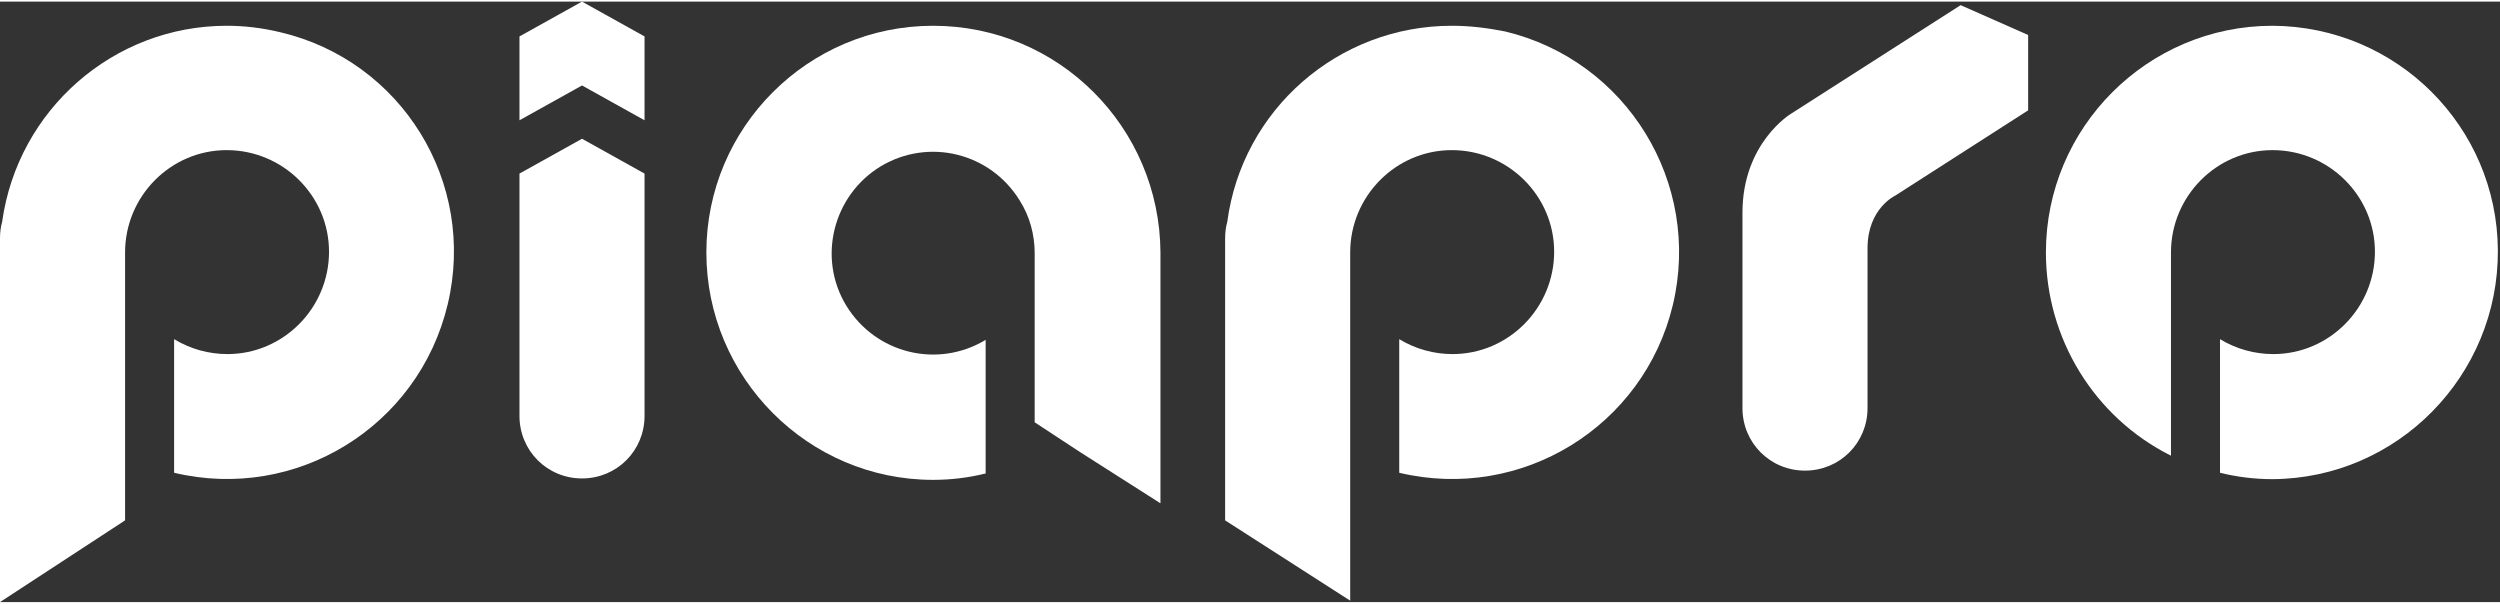
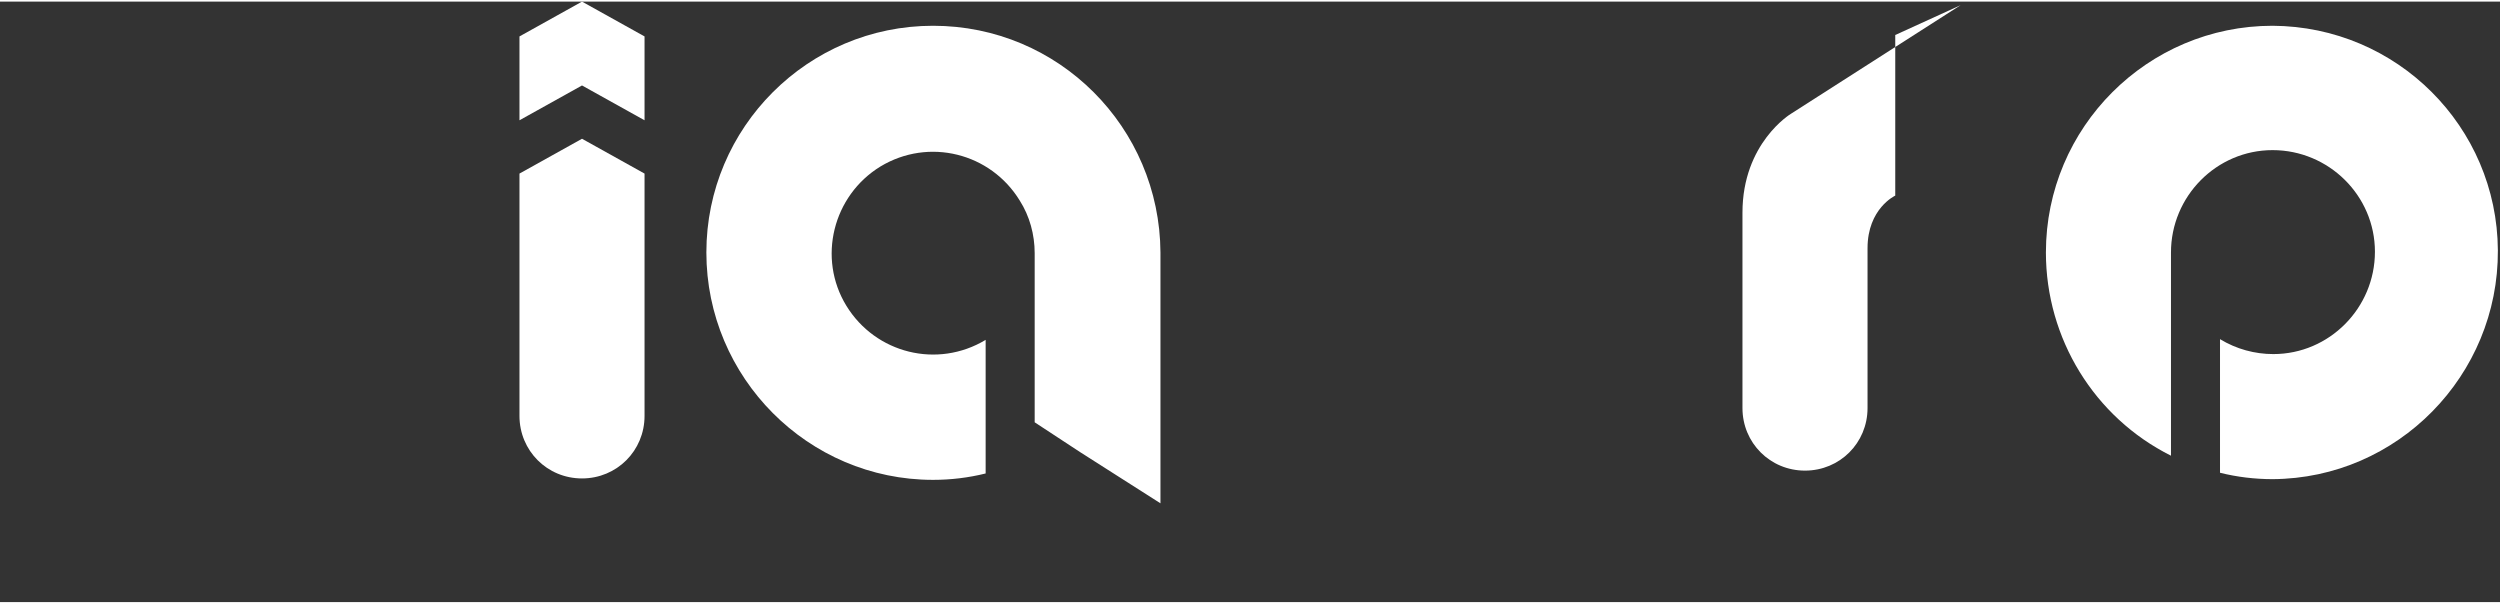
<svg xmlns="http://www.w3.org/2000/svg" version="1.1" viewBox="0 0 351.8 84.5" style="enable-background:new 0 0 351.8 84.5;" xml:space="preserve" width="352" height="85">
  <rect x="0" y="0" width="351.8" height="84.5" fill="#333333" stroke="none" />
  <style type="text/css">
	.st0{fill:#fff;}
</style>
-   <path class="st0" d="M275.9,0.5L252,15.8c0,0-6.8,4.1-6.8,13.9v27.5c0,4.9,3.9,8.8,8.8,8.8c4.9,0,8.8-3.9,8.8-8.8V34.7  c0-5.6,3.9-7.4,3.9-7.4l18.7-12V4.7L275.9,0.5z" />
-   <path class="st0" d="M31.9,3.4C16,3.4,2.5,15.2,0.3,31C0.1,31.7,0,32.5,0,33.3v51.2L17.6,73V35.3l0,0c0-7.9,6.4-14.4,14.3-14.4  s14.4,6.4,14.4,14.3S39.9,49.6,32,49.6c-2.6,0-5.2-0.7-7.5-2.1v18.8c17.2,4.1,34.4-6.5,38.5-23.7S56.5,8.3,39.4,4.3  C36.9,3.7,34.4,3.4,31.9,3.4z" />
+   <path class="st0" d="M275.9,0.5L252,15.8c0,0-6.8,4.1-6.8,13.9v27.5c0,4.9,3.9,8.8,8.8,8.8c4.9,0,8.8-3.9,8.8-8.8V34.7  c0-5.6,3.9-7.4,3.9-7.4V4.7L275.9,0.5z" />
  <path class="st0" d="M131.3,3.4c-17.6,0-31.9,14.3-31.9,31.9s14.3,32,31.9,32l0,0l0,0c2.5,0,5-0.3,7.4-0.9V47.6  c-6.8,4.1-15.5,1.9-19.6-4.8s-1.9-15.5,4.8-19.6c6.8-4.1,15.5-1.9,19.6,4.8c1.4,2.2,2.1,4.8,2.1,7.4c0,0,0,0,0,0v23.8l6.4,4.2  l11.3,7.2c0,0,0-33.1,0-35.3C163.2,17.7,149,3.4,131.3,3.4z" />
-   <path class="st0" d="M204.3,3.4c-16,0-29.5,11.8-31.6,27.6c-0.2,0.7-0.3,1.5-0.3,2.3V73L190,84.3v-49l0,0c0-7.9,6.4-14.4,14.3-14.4  c7.9,0,14.4,6.4,14.4,14.3s-6.4,14.4-14.3,14.4c-2.6,0-5.2-0.7-7.5-2.1v18.8c17.2,4.1,34.4-6.5,38.5-23.6  c4.1-17.2-6.5-34.4-23.6-38.5C209.3,3.7,206.8,3.4,204.3,3.4L204.3,3.4z" />
  <path class="st0" d="M319.8,3.4c-17.6,0-31.9,14.3-31.9,31.9c0,12.1,6.8,23.2,17.6,28.6V35.3c0-7.9,6.4-14.4,14.3-14.4  c7.9,0,14.4,6.4,14.4,14.3s-6.4,14.4-14.3,14.4c-2.6,0-5.2-0.7-7.5-2.1v18.8c2.4,0.6,4.9,0.9,7.4,0.9l0,0  c17.6-0.1,31.8-14.6,31.7-32.2C351.4,17.6,337.3,3.5,319.8,3.4L319.8,3.4z" />
  <polygon class="st0" points="81.9,0 73.1,4.9 73.1,16.7 81.9,11.8 90.7,16.7 90.7,4.9 " />
  <path class="st0" d="M73.1,24.2v34.1c0,4.9,3.9,8.8,8.8,8.8c4.9,0,8.8-3.9,8.8-8.8V24.2l-8.8-4.9L73.1,24.2z" />
</svg>